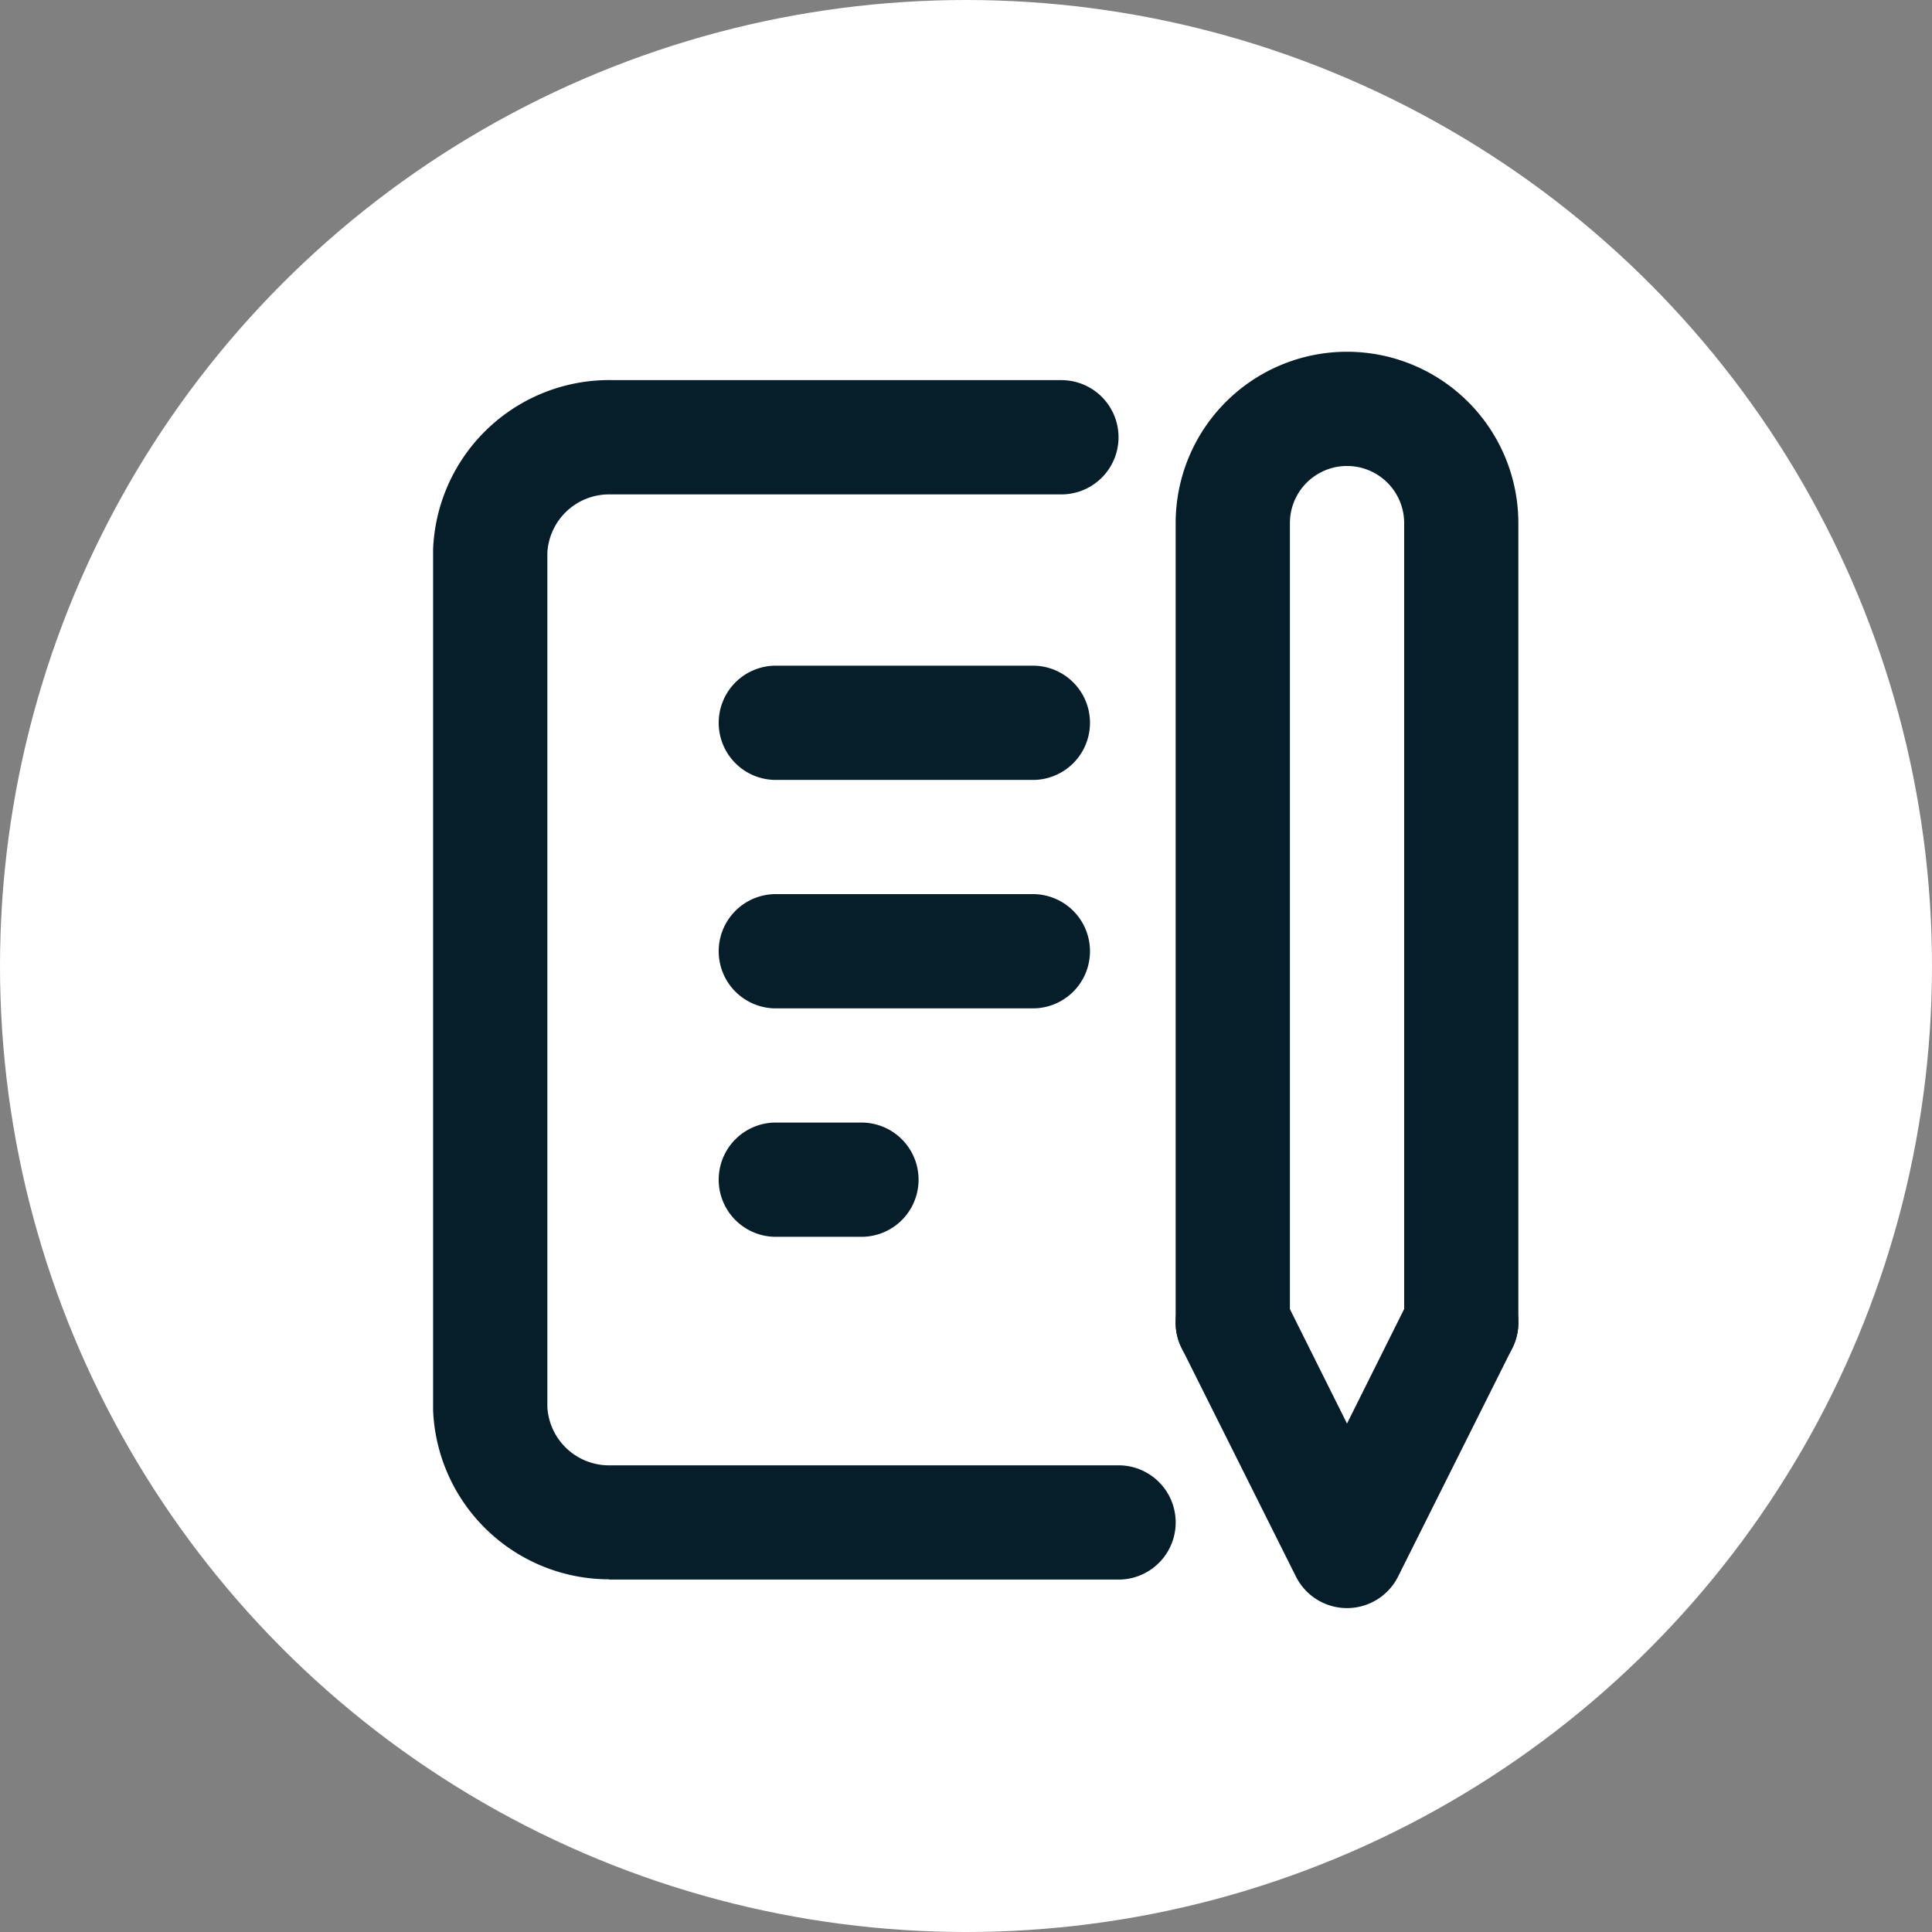
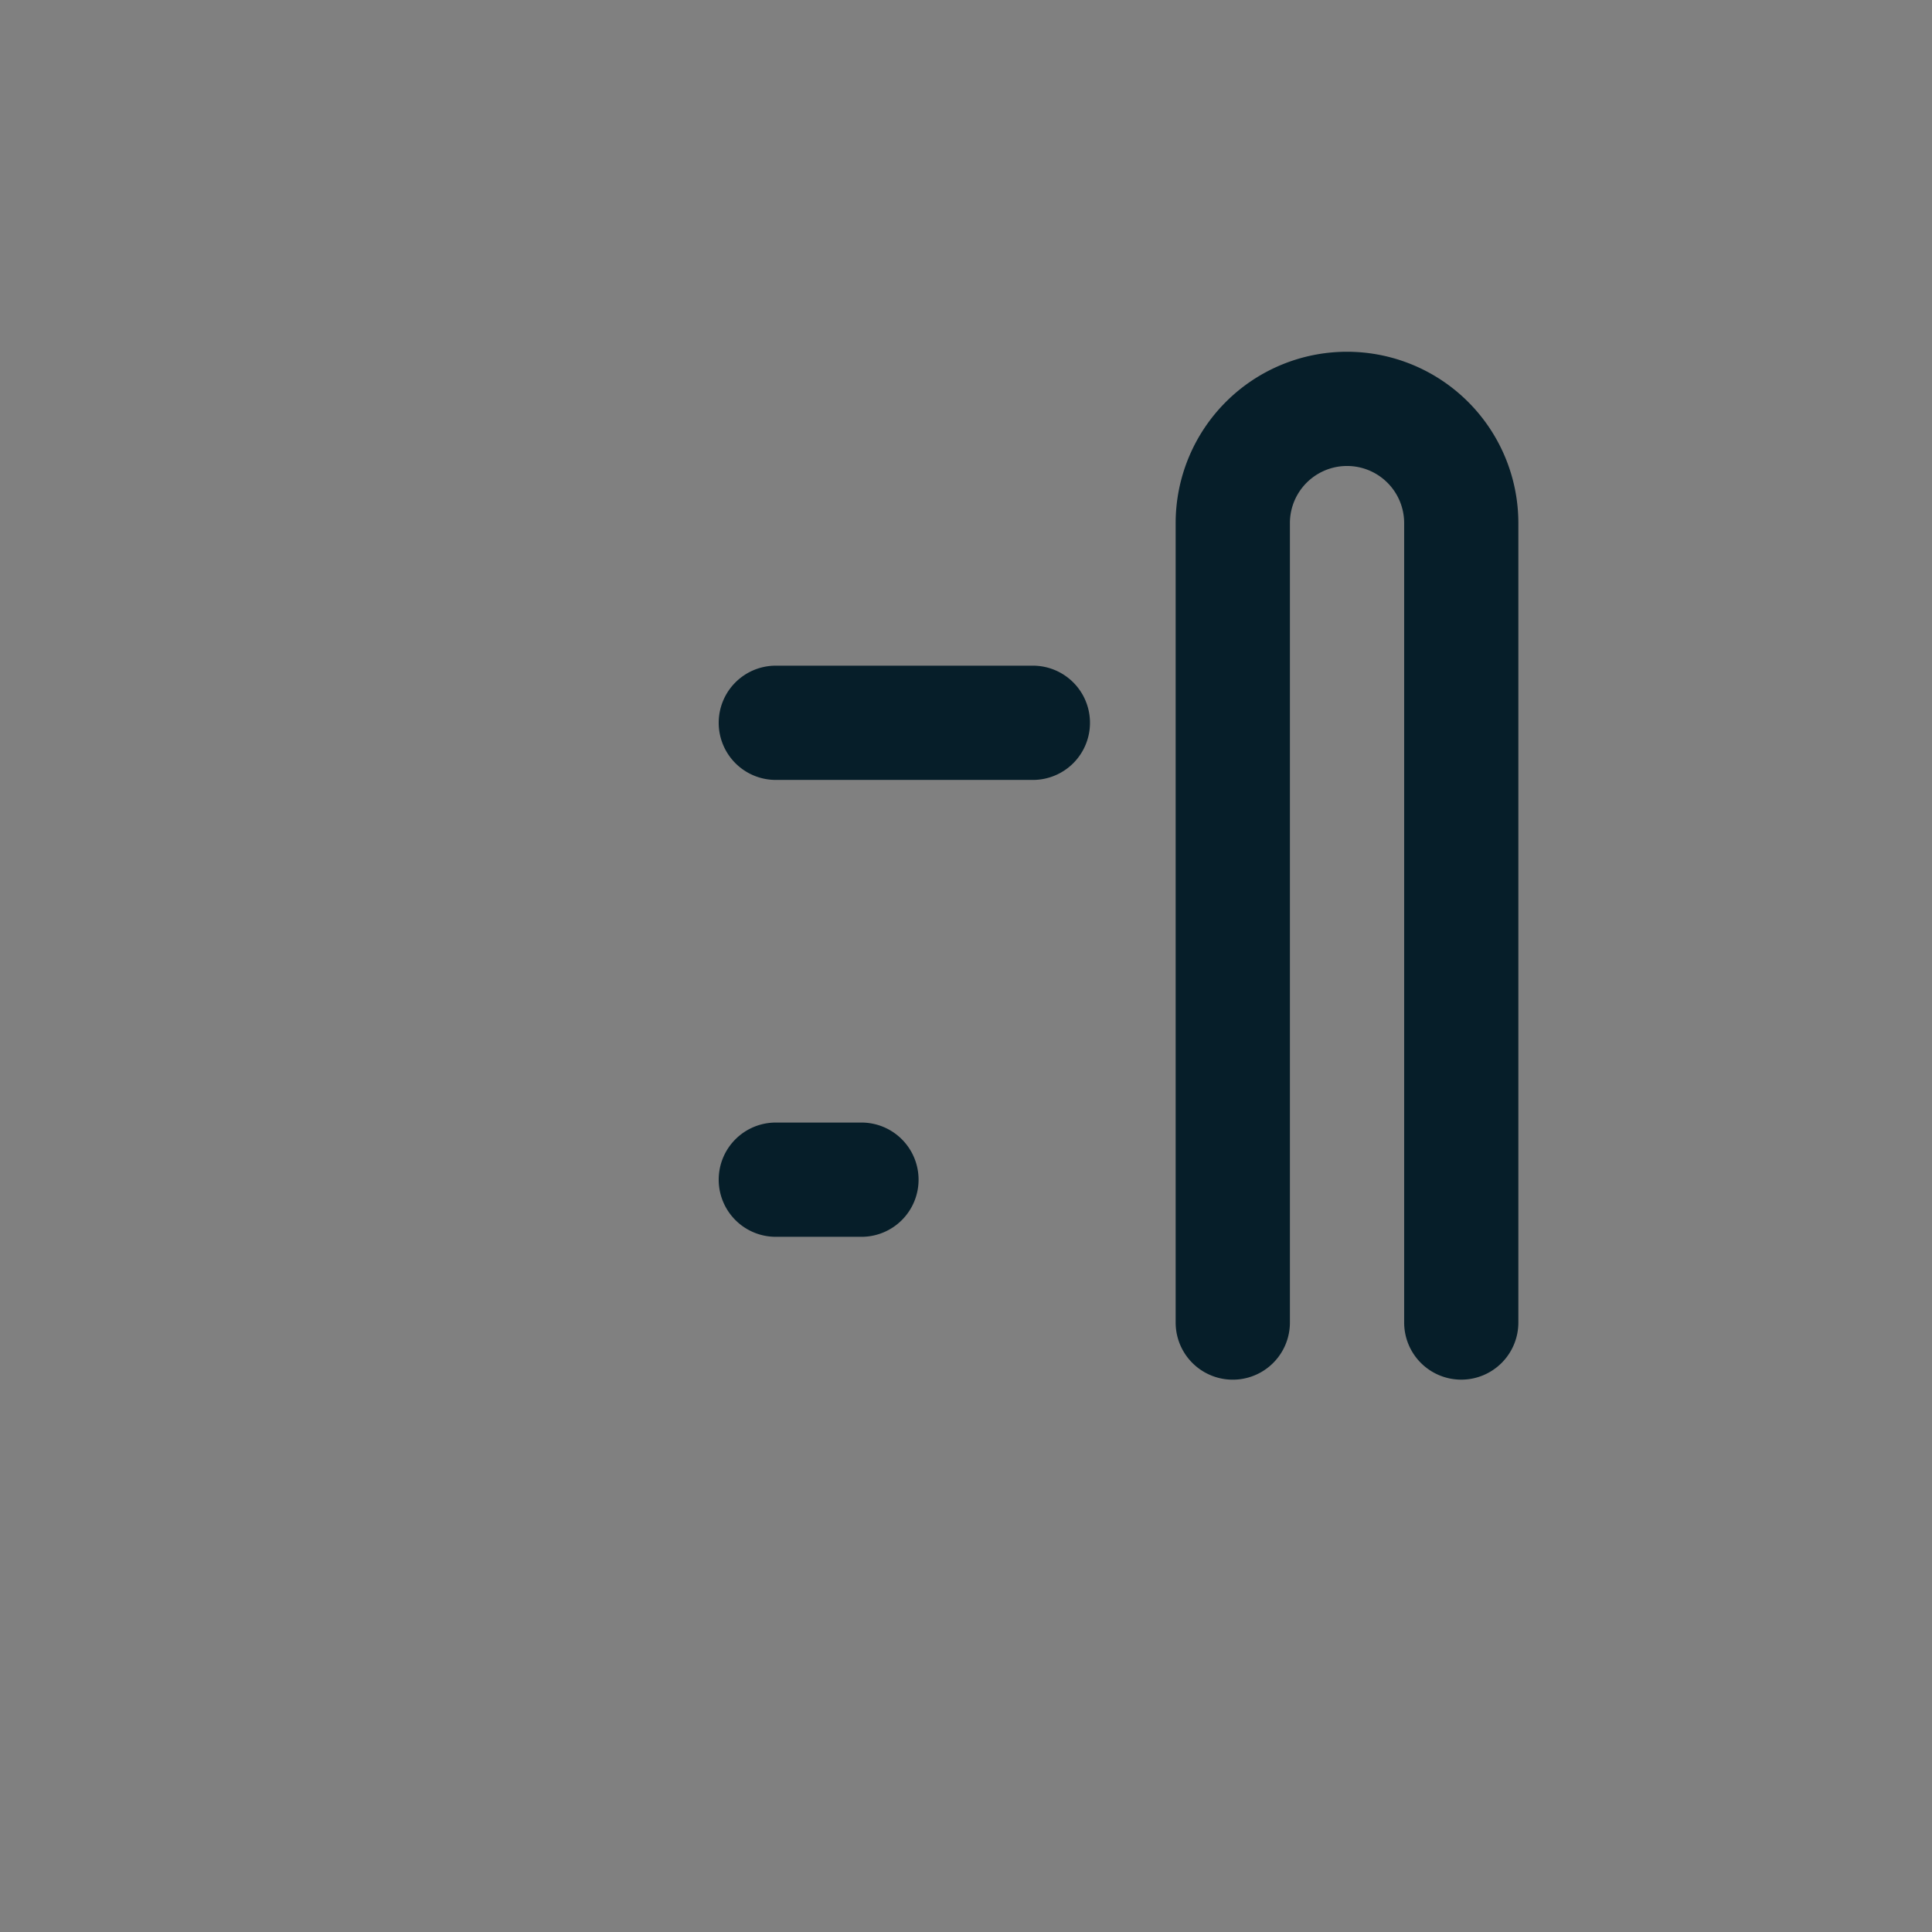
<svg xmlns="http://www.w3.org/2000/svg" width="29" height="29" viewBox="0 0 29 29">
  <rect x="0" y="0" width="29" height="29" fill="#808080" stroke="none" />
  <g id="icon-w5" transform="translate(-3973 865)">
    <g id="グループ_1334" data-name="グループ 1334" transform="translate(3973 -865.001)">
-       <circle id="楕円形_4" data-name="楕円形 4" cx="14.5" cy="14.5" r="14.5" transform="translate(0 0.001)" fill="#fff" />
      <g id="_787_me_f" data-name="787_me_f" transform="translate(6.501 5.277)">
        <path id="線_102" data-name="線 102" d="M2.716-.285H-1.143A.857.857,0,0,1-2-1.143.857.857,0,0,1-1.143-2H2.716a.857.857,0,0,1,.857.857A.857.857,0,0,1,2.716-.285Z" transform="translate(6.287 6.716)" fill="#061e29" />
-         <path id="線_103" data-name="線 103" d="M2.716-.285H-1.143A.857.857,0,0,1-2-1.143.857.857,0,0,1-1.143-2H2.716a.857.857,0,0,1,.857.857A.857.857,0,0,1,2.716-.285Z" transform="translate(6.287 10.145)" fill="#061e29" />
        <path id="線_104" data-name="線 104" d="M.143-.285H-1.143A.857.857,0,0,1-2-1.143.857.857,0,0,1-1.143-2H.143A.857.857,0,0,1,1-1.143.857.857,0,0,1,.143-.285Z" transform="translate(6.287 13.574)" fill="#061e29" />
-         <path id="パス_89" data-name="パス 89" d="M8.639,21A2.646,2.646,0,0,1,6,18.464q0-.016,0-.032V5.571q0-.016,0-.032A2.646,2.646,0,0,1,8.714,3h6.717a.857.857,0,1,1,0,1.715H8.639a.928.928,0,0,0-.924.877V18.412a.928.928,0,0,0,.957.877h7.617a.857.857,0,1,1,0,1.715H8.639Z" transform="translate(-6 -2.57)" fill="#061e29" />
-         <path id="パス_90" data-name="パス 90" d="M34.572,39.144a.857.857,0,0,1-.767-.474L32.09,35.241a.857.857,0,0,1,1.534-.767l.948,1.9.948-1.9a.857.857,0,0,1,1.534.767L35.339,38.67A.857.857,0,0,1,34.572,39.144Z" transform="translate(-20.854 -20.282)" fill="#061e29" />
        <path id="パス_91" data-name="パス 91" d="M36.287,17.433a.857.857,0,0,1-.857-.857v-12a.857.857,0,0,0-1.715,0v12a.857.857,0,0,1-1.715,0v-12a2.572,2.572,0,0,1,5.144,0v12A.857.857,0,0,1,36.287,17.433Z" transform="translate(-20.854 -2)" fill="#061e29" />
      </g>
    </g>
  </g>
</svg>